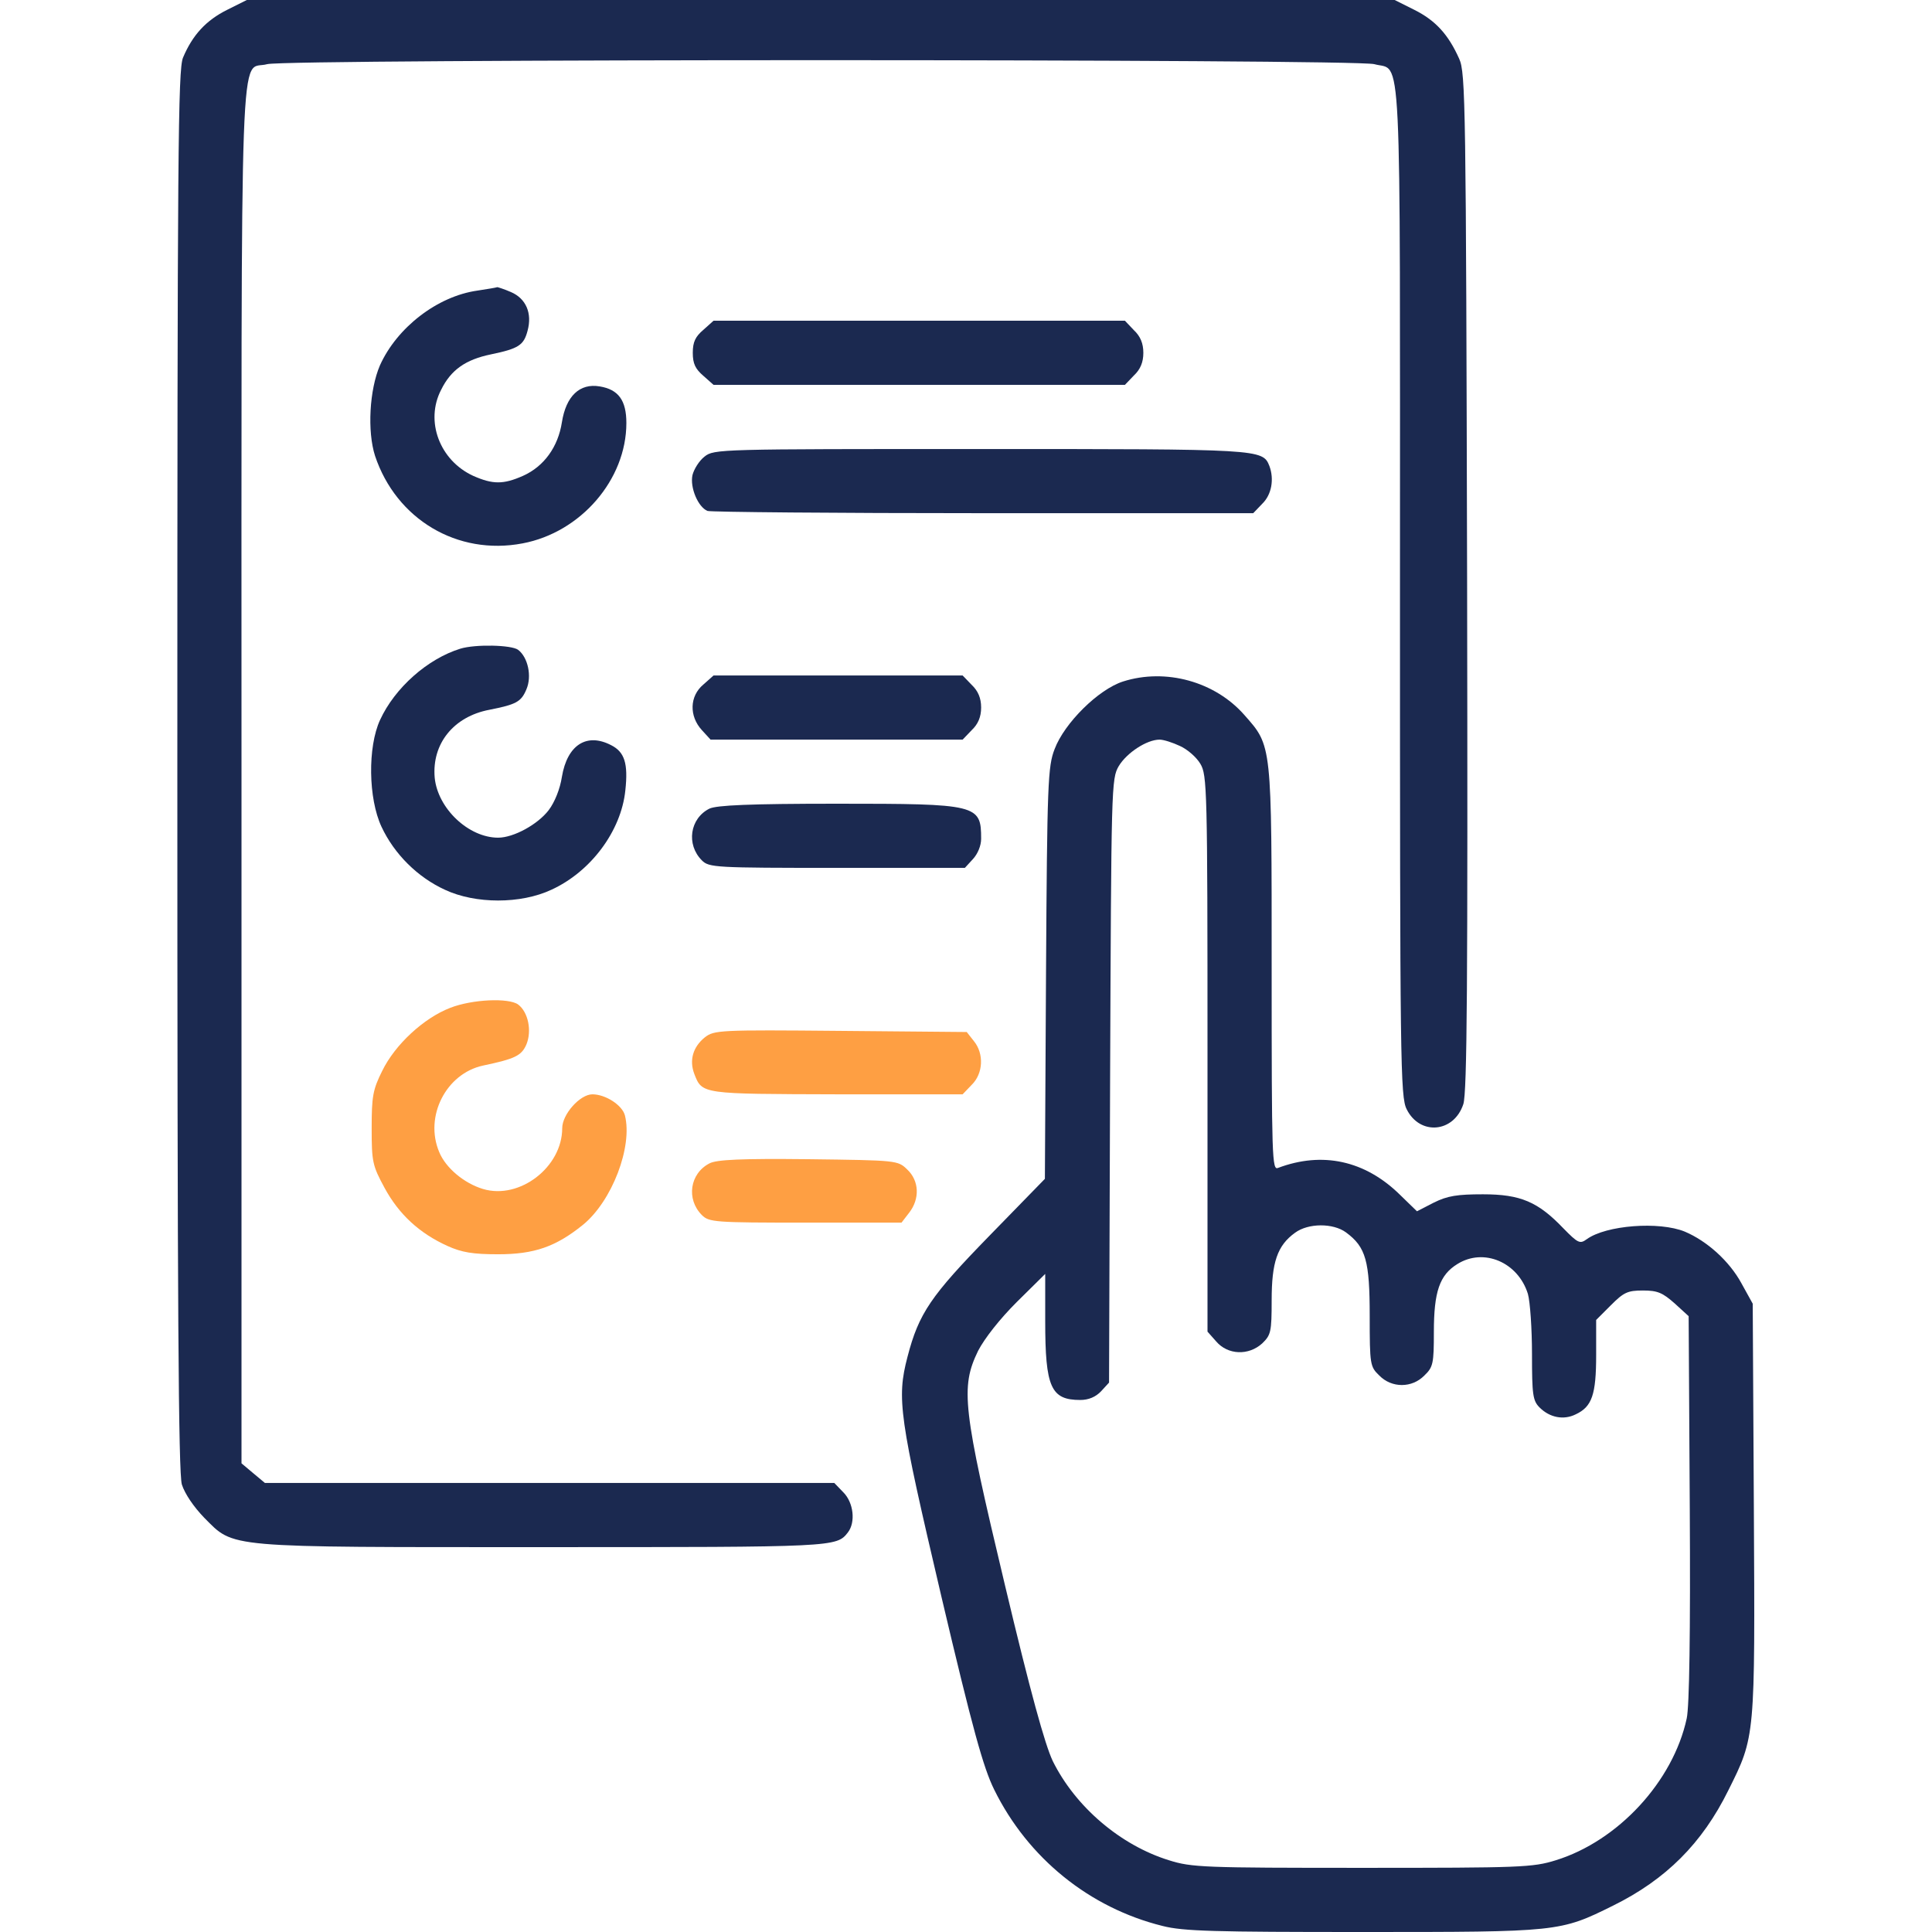
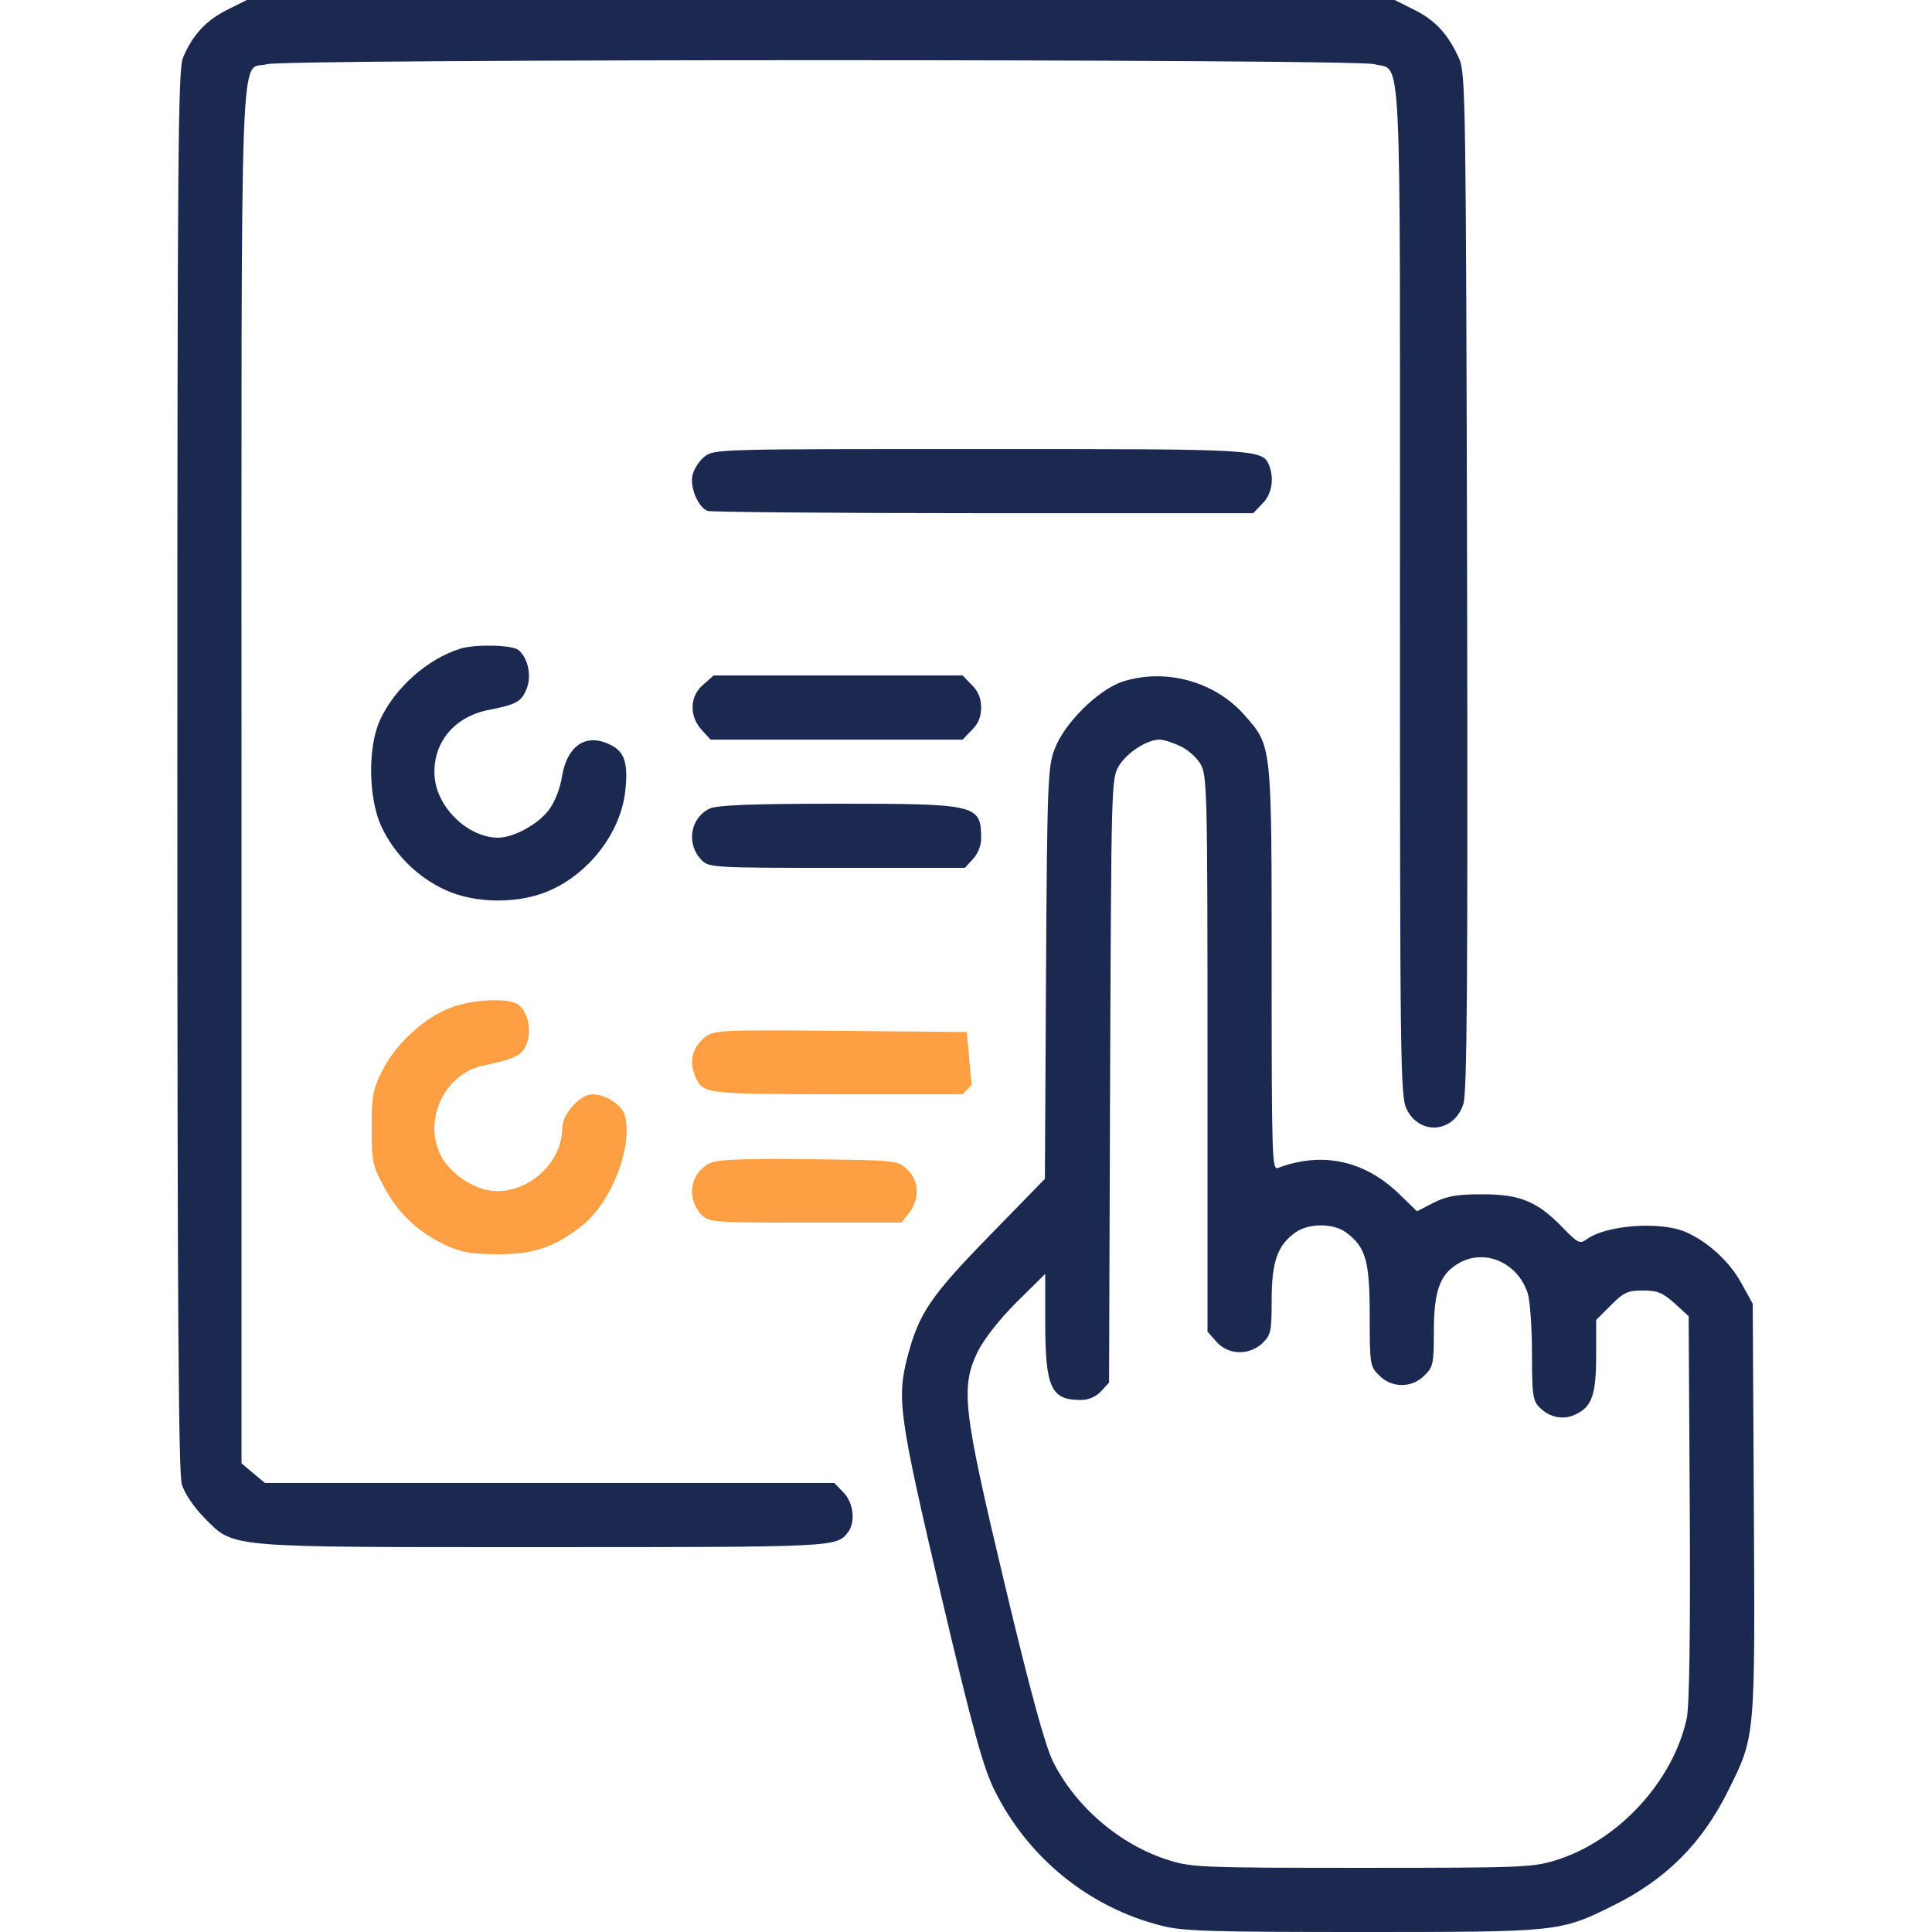
<svg xmlns="http://www.w3.org/2000/svg" width="24" height="24" viewBox="0 0 24 24" fill="none">
  <path d="M2.822 0.122C2.559 0.253 2.391 0.436 2.273 0.717C2.212 0.867 2.203 1.88 2.203 9.567C2.203 16.27 2.217 18.291 2.259 18.441C2.297 18.558 2.405 18.717 2.536 18.853C2.916 19.233 2.756 19.219 6.759 19.219C10.373 19.219 10.392 19.219 10.533 19.036C10.631 18.909 10.603 18.666 10.477 18.539L10.364 18.422H6.825H3.291L3.145 18.3L3 18.178V9.614C3 0.103 2.972 0.895 3.319 0.797C3.558 0.731 16.833 0.731 17.072 0.797C17.419 0.895 17.391 0.356 17.391 7.336C17.391 13.223 17.395 13.627 17.475 13.781C17.639 14.109 18.061 14.072 18.178 13.716C18.225 13.57 18.234 12.234 18.225 7.223C18.211 1.289 18.206 0.905 18.127 0.731C17.991 0.426 17.831 0.253 17.569 0.122L17.325 -6.67572e-05H10.195H3.066L2.822 0.122Z" fill="#1B2950" />
-   <path d="M5.93 3.61C5.433 3.68 4.931 4.069 4.72 4.538C4.589 4.842 4.561 5.358 4.659 5.663C4.922 6.45 5.681 6.905 6.492 6.75C7.214 6.614 7.781 5.958 7.781 5.255C7.781 4.974 7.683 4.838 7.449 4.8C7.2 4.758 7.031 4.922 6.98 5.246C6.933 5.55 6.759 5.794 6.497 5.911C6.253 6.019 6.122 6.019 5.878 5.911C5.461 5.719 5.278 5.231 5.48 4.842C5.602 4.594 5.784 4.467 6.099 4.402C6.441 4.331 6.506 4.289 6.553 4.111C6.614 3.891 6.534 3.708 6.347 3.628C6.263 3.591 6.183 3.567 6.178 3.567C6.169 3.572 6.056 3.591 5.93 3.61Z" fill="#1B2950" />
-   <path d="M8.738 4.097C8.639 4.181 8.606 4.247 8.606 4.383C8.606 4.519 8.639 4.584 8.738 4.669L8.864 4.781H11.419H13.974L14.086 4.664C14.166 4.589 14.203 4.5 14.203 4.383C14.203 4.266 14.166 4.177 14.086 4.102L13.974 3.984H11.419H8.864L8.738 4.097Z" fill="#1B2950" />
  <path d="M8.752 5.672C8.686 5.723 8.621 5.827 8.602 5.902C8.569 6.056 8.672 6.3 8.789 6.347C8.832 6.361 10.374 6.375 12.216 6.375H15.568L15.68 6.258C15.797 6.145 15.83 5.953 15.769 5.789C15.685 5.578 15.666 5.578 12.174 5.578C8.935 5.578 8.869 5.578 8.752 5.672Z" fill="#1B2950" />
  <path d="M5.719 8.058C5.311 8.184 4.904 8.545 4.721 8.944C4.566 9.281 4.575 9.919 4.739 10.27C4.899 10.612 5.189 10.898 5.527 11.053C5.907 11.231 6.469 11.231 6.849 11.053C7.341 10.828 7.716 10.322 7.768 9.82C7.805 9.483 7.758 9.342 7.594 9.258C7.289 9.098 7.046 9.253 6.98 9.651C6.957 9.801 6.891 9.965 6.816 10.064C6.68 10.242 6.38 10.406 6.188 10.406C5.822 10.406 5.438 10.045 5.4 9.661C5.363 9.239 5.635 8.901 6.08 8.817C6.413 8.751 6.474 8.719 6.539 8.564C6.61 8.4 6.558 8.165 6.436 8.072C6.352 8.011 5.907 8.001 5.719 8.058Z" fill="#1B2950" />
  <path d="M8.738 8.503C8.564 8.648 8.56 8.897 8.719 9.07L8.827 9.188H10.393H11.958L12.071 9.07C12.15 8.995 12.188 8.906 12.188 8.789C12.188 8.672 12.15 8.583 12.071 8.508L11.958 8.391H10.411H8.864L8.738 8.503Z" fill="#1B2950" />
  <path d="M13.95 8.466C13.645 8.564 13.223 8.981 13.101 9.305C13.017 9.52 13.008 9.722 12.994 12.094L12.98 14.644L12.29 15.352C11.564 16.097 11.414 16.312 11.273 16.856C11.137 17.377 11.17 17.597 11.691 19.819C12.084 21.488 12.216 21.961 12.351 22.233C12.769 23.081 13.533 23.7 14.442 23.925C14.7 23.991 15.084 24 16.927 24C19.364 24 19.378 24 20.039 23.672C20.695 23.348 21.145 22.898 21.469 22.242C21.806 21.567 21.802 21.595 21.787 18.741L21.773 16.195L21.633 15.942C21.483 15.666 21.206 15.417 20.93 15.3C20.611 15.169 19.95 15.22 19.711 15.394C19.627 15.455 19.603 15.445 19.42 15.258C19.106 14.93 18.89 14.836 18.422 14.836C18.103 14.836 17.981 14.855 17.812 14.939L17.602 15.047L17.39 14.841C16.955 14.414 16.425 14.302 15.877 14.508C15.802 14.541 15.797 14.4 15.797 12.037C15.797 9.225 15.802 9.272 15.459 8.883C15.094 8.466 14.48 8.297 13.95 8.466ZM14.658 9.267C14.752 9.309 14.864 9.408 14.911 9.488C14.995 9.628 15 9.792 15 13.088V16.542L15.108 16.664C15.253 16.833 15.511 16.842 15.68 16.688C15.787 16.584 15.797 16.547 15.797 16.153C15.797 15.68 15.867 15.473 16.087 15.314C16.252 15.192 16.561 15.192 16.72 15.309C16.969 15.492 17.015 15.666 17.015 16.35C17.015 16.95 17.02 16.978 17.133 17.086C17.287 17.245 17.541 17.245 17.695 17.086C17.803 16.983 17.812 16.936 17.812 16.547C17.812 16.045 17.883 15.839 18.103 15.703C18.431 15.497 18.858 15.68 18.98 16.073C19.008 16.172 19.031 16.509 19.031 16.823C19.031 17.325 19.041 17.4 19.125 17.484C19.252 17.611 19.425 17.644 19.575 17.569C19.776 17.475 19.828 17.325 19.828 16.833V16.397L20.011 16.214C20.17 16.055 20.217 16.031 20.409 16.031C20.592 16.031 20.653 16.059 20.803 16.191L20.977 16.35L20.991 18.736C21 20.283 20.986 21.197 20.953 21.347C20.784 22.13 20.1 22.87 19.326 23.109C19.041 23.198 18.89 23.203 16.922 23.203C14.958 23.203 14.803 23.198 14.522 23.109C13.917 22.922 13.359 22.444 13.078 21.877C12.98 21.67 12.802 21.028 12.483 19.688C11.958 17.489 11.93 17.236 12.15 16.781C12.23 16.627 12.417 16.387 12.633 16.172L12.984 15.825V16.411C12.984 17.236 13.055 17.391 13.42 17.391C13.523 17.391 13.612 17.353 13.678 17.283L13.777 17.175L13.79 13.43C13.805 9.755 13.805 9.675 13.898 9.516C13.997 9.352 14.245 9.188 14.405 9.188C14.456 9.188 14.569 9.225 14.658 9.267Z" fill="#1B2950" />
  <path d="M8.813 10.045C8.569 10.167 8.522 10.491 8.719 10.688C8.808 10.777 8.883 10.781 10.397 10.781H11.986L12.085 10.673C12.146 10.608 12.188 10.505 12.188 10.42C12.188 9.994 12.146 9.984 10.397 9.984C9.31 9.984 8.902 10.003 8.813 10.045Z" fill="#1B2950" />
  <path d="M5.592 12.52C5.264 12.647 4.908 12.975 4.748 13.303C4.631 13.537 4.617 13.622 4.617 14.015C4.617 14.433 4.627 14.479 4.777 14.756C4.955 15.084 5.208 15.319 5.559 15.478C5.737 15.558 5.873 15.581 6.188 15.581C6.638 15.581 6.905 15.487 7.242 15.215C7.603 14.92 7.861 14.245 7.763 13.856C7.73 13.729 7.523 13.594 7.359 13.594C7.205 13.594 6.984 13.842 6.984 14.015C6.984 14.498 6.455 14.906 6 14.77C5.766 14.7 5.536 14.508 5.456 14.311C5.269 13.87 5.541 13.336 6 13.237C6.398 13.153 6.478 13.115 6.539 12.975C6.609 12.806 6.562 12.572 6.436 12.478C6.319 12.394 5.869 12.412 5.592 12.52Z" fill="#FE9F43" />
-   <path d="M8.756 12.886C8.611 13.003 8.559 13.167 8.625 13.341C8.723 13.594 8.714 13.589 10.397 13.594H11.958L12.07 13.477C12.215 13.336 12.225 13.088 12.098 12.933L12.009 12.82L10.444 12.806C8.929 12.792 8.873 12.797 8.756 12.886Z" fill="#FE9F43" />
+   <path d="M8.756 12.886C8.611 13.003 8.559 13.167 8.625 13.341C8.723 13.594 8.714 13.589 10.397 13.594H11.958L12.07 13.477L12.009 12.82L10.444 12.806C8.929 12.792 8.873 12.797 8.756 12.886Z" fill="#FE9F43" />
  <path d="M8.813 14.452C8.569 14.578 8.522 14.897 8.719 15.094C8.808 15.183 8.879 15.188 10.004 15.188H11.199L11.293 15.066C11.429 14.892 11.419 14.667 11.269 14.527C11.152 14.414 11.143 14.414 10.041 14.4C9.207 14.391 8.902 14.405 8.813 14.452Z" fill="#FE9F43" />
</svg>